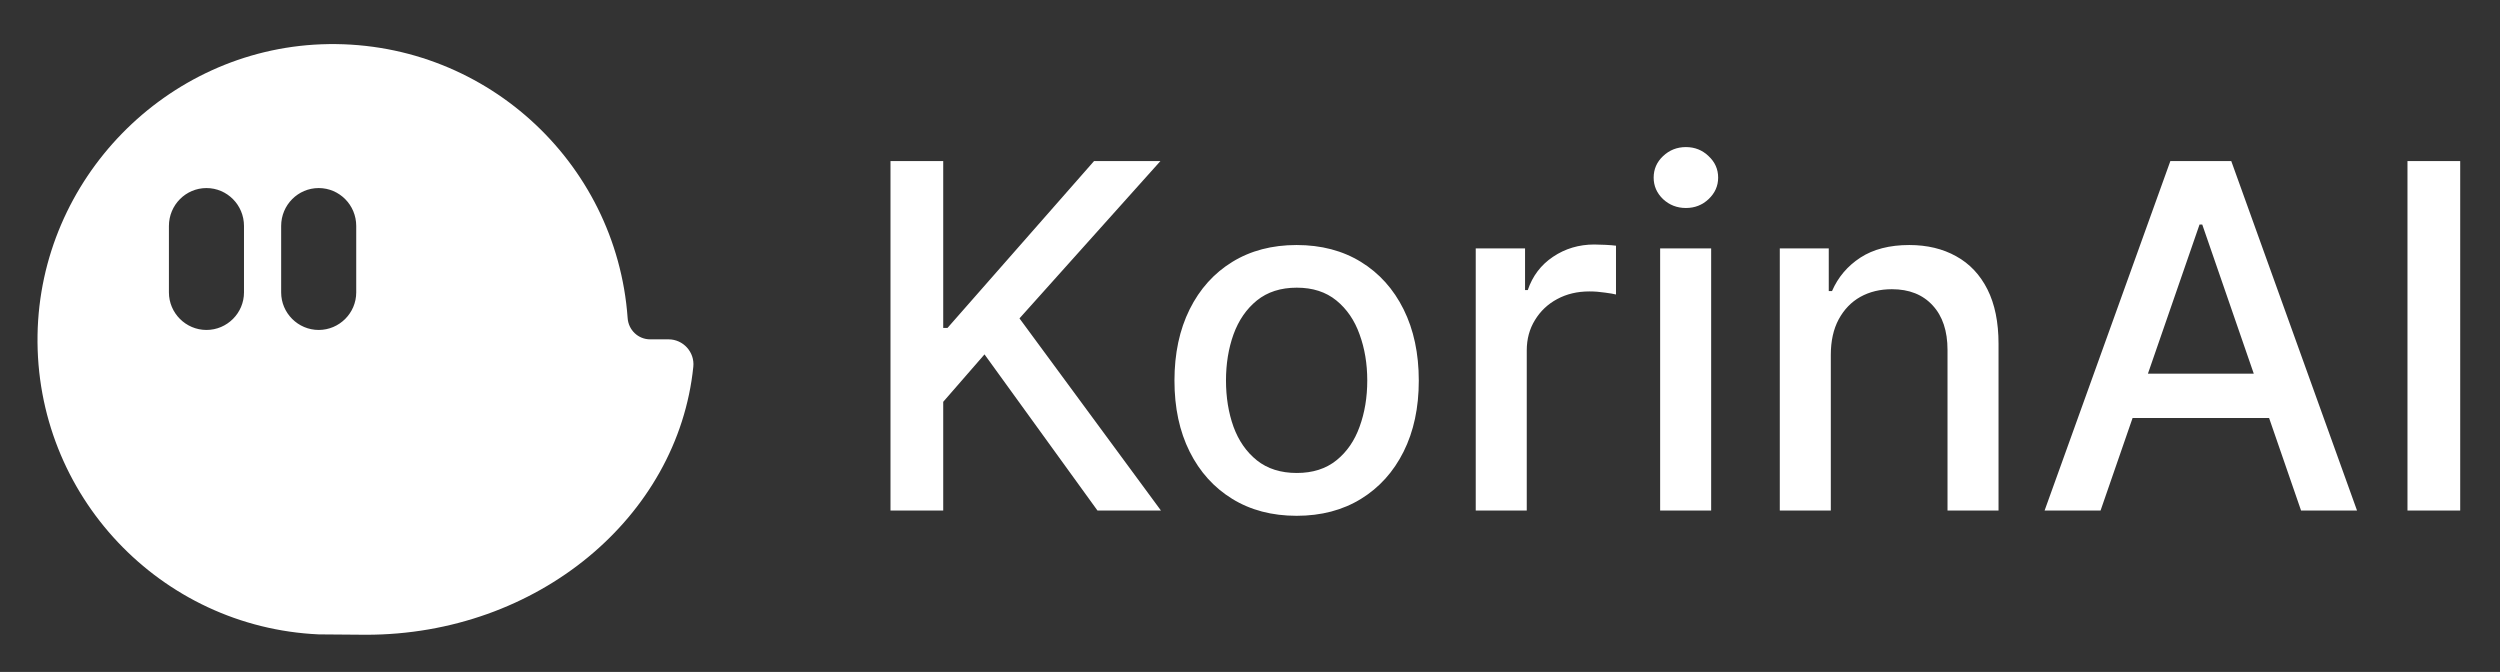
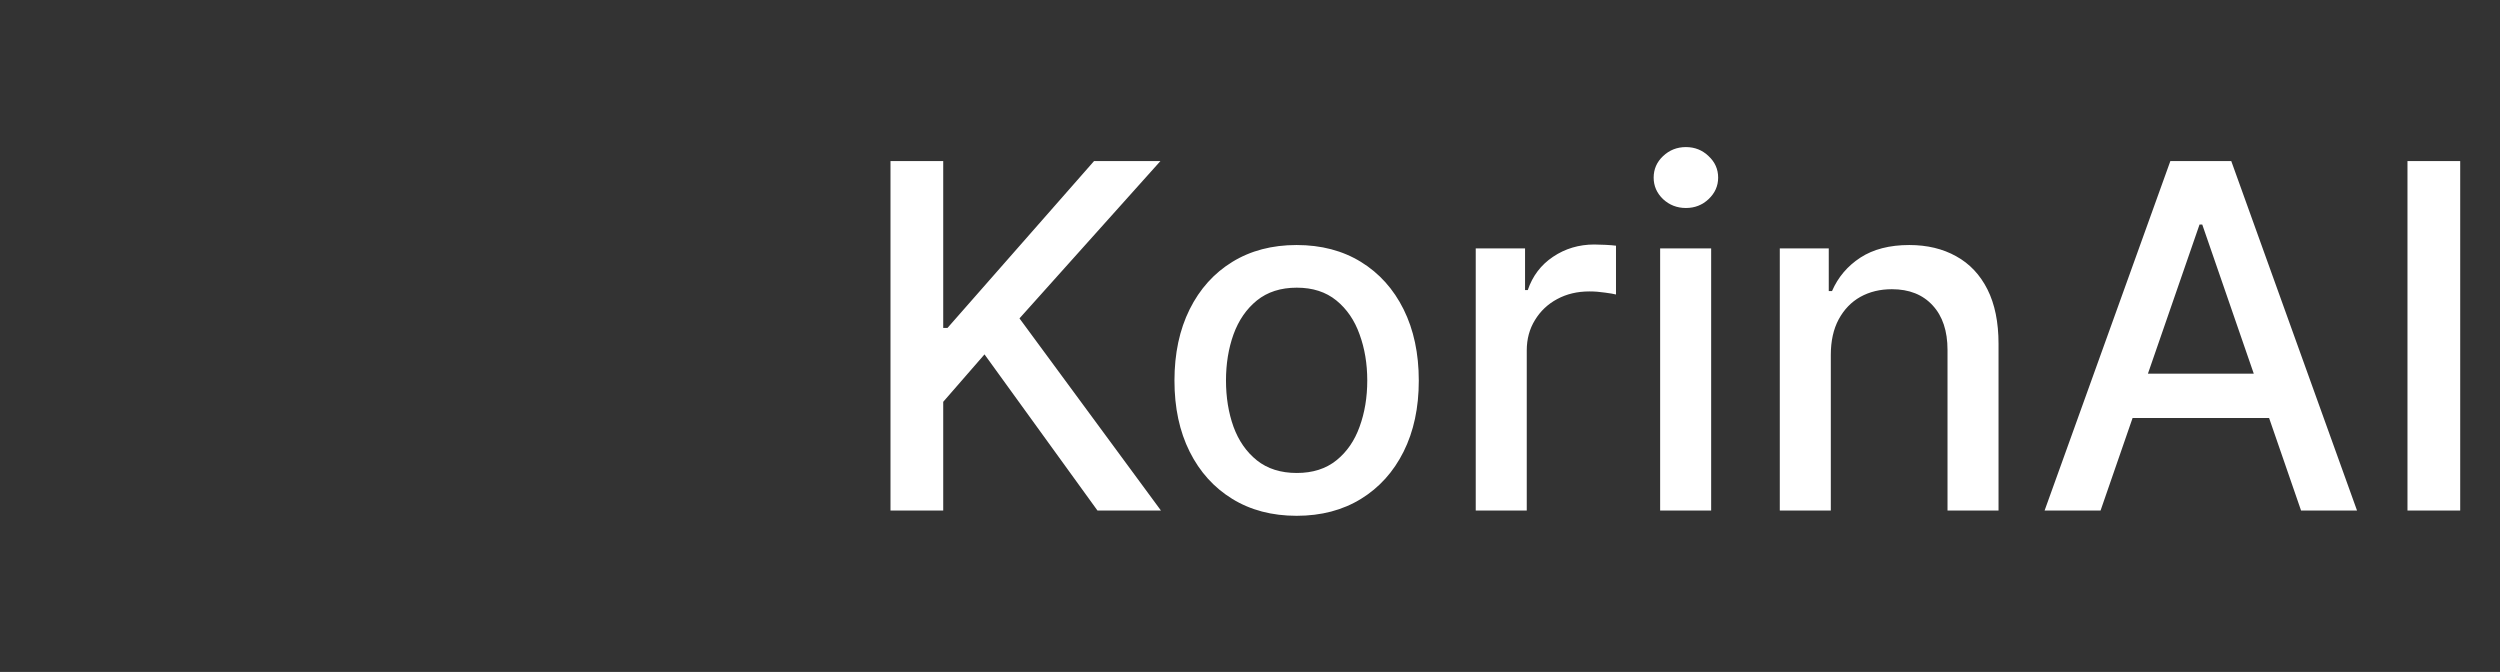
<svg xmlns="http://www.w3.org/2000/svg" width="666" height="179" viewBox="0 0 666 179" fill="none">
  <rect x="0" y="0" width="666" height="179" fill="#333333" stroke="none" />
-   <path d="M178.1 90.4H173.2C170 90.4 167.4 87.9 167.2 84.7C164.2 42.9 128.5 10.2 85.6 11.8C44.2 13.4 10.7 47.7 10 89.2C9.3 132 42.8 167.1 84.9 169L97.5 169.1C143.1 169.1 180.6 137.8 184.7 97.7C185.1 93.8 182 90.4 178.1 90.4ZM65 77.9C65 83.4 60.5 87.9 55 87.9C49.5 87.9 45 83.4 45 77.9V60.2C45 54.6 49.5 50.1 55 50.1C60.5 50.1 65 54.6 65 60.2V77.9ZM94.9 77.9C94.9 83.4 90.4 87.9 84.9 87.9C79.4 87.9 74.9 83.4 74.9 77.9V60.2C74.9 54.6 79.4 50.1 84.9 50.1C90.4 50.1 94.9 54.6 94.9 60.2V77.9Z" fill="white" />
  <path d="M237.227 136V42.909H251.273V87.364H252.409L291.455 42.909H309.136L271.591 84.818L309.273 136H292.364L262.273 94.409L251.273 107.045V136H237.227ZM345.42 137.409C338.875 137.409 333.163 135.909 328.284 132.909C323.405 129.909 319.617 125.712 316.92 120.318C314.223 114.924 312.875 108.621 312.875 101.409C312.875 94.167 314.223 87.833 316.92 82.409C319.617 76.985 323.405 72.773 328.284 69.773C333.163 66.773 338.875 65.273 345.42 65.273C351.966 65.273 357.678 66.773 362.557 69.773C367.436 72.773 371.223 76.985 373.92 82.409C376.617 87.833 377.966 94.167 377.966 101.409C377.966 108.621 376.617 114.924 373.92 120.318C371.223 125.712 367.436 129.909 362.557 132.909C357.678 135.909 351.966 137.409 345.42 137.409ZM345.466 126C349.708 126 353.223 124.879 356.011 122.636C358.799 120.394 360.86 117.409 362.193 113.682C363.557 109.955 364.239 105.848 364.239 101.364C364.239 96.909 363.557 92.818 362.193 89.091C360.86 85.333 358.799 82.318 356.011 80.046C353.223 77.773 349.708 76.636 345.466 76.636C341.193 76.636 337.648 77.773 334.83 80.046C332.042 82.318 329.966 85.333 328.602 89.091C327.269 92.818 326.602 96.909 326.602 101.364C326.602 105.848 327.269 109.955 328.602 113.682C329.966 117.409 332.042 120.394 334.83 122.636C337.648 124.879 341.193 126 345.466 126ZM393.136 136V66.182H406.273V77.273H407C408.273 73.515 410.515 70.561 413.727 68.409C416.97 66.227 420.636 65.136 424.727 65.136C425.576 65.136 426.576 65.167 427.727 65.227C428.909 65.288 429.833 65.364 430.5 65.454V78.454C429.955 78.303 428.985 78.136 427.591 77.954C426.197 77.742 424.803 77.636 423.409 77.636C420.197 77.636 417.333 78.318 414.818 79.682C412.333 81.015 410.364 82.879 408.909 85.273C407.455 87.636 406.727 90.333 406.727 93.364V136H393.136ZM442.261 136V66.182H455.852V136H442.261ZM449.125 55.409C446.761 55.409 444.731 54.621 443.034 53.045C441.367 51.439 440.534 49.53 440.534 47.318C440.534 45.076 441.367 43.167 443.034 41.591C444.731 39.985 446.761 39.182 449.125 39.182C451.489 39.182 453.504 39.985 455.17 41.591C456.867 43.167 457.716 45.076 457.716 47.318C457.716 49.53 456.867 51.439 455.17 53.045C453.504 54.621 451.489 55.409 449.125 55.409ZM487.727 94.546V136H474.136V66.182H487.182V77.546H488.045C489.652 73.849 492.167 70.879 495.591 68.636C499.045 66.394 503.394 65.273 508.636 65.273C513.394 65.273 517.561 66.273 521.136 68.273C524.712 70.242 527.485 73.182 529.455 77.091C531.424 81 532.409 85.833 532.409 91.591V136H518.818V93.227C518.818 88.167 517.5 84.212 514.864 81.364C512.227 78.485 508.606 77.046 504 77.046C500.848 77.046 498.045 77.727 495.591 79.091C493.167 80.454 491.242 82.454 489.818 85.091C488.424 87.697 487.727 90.849 487.727 94.546ZM559.591 136H544.682L578.182 42.909H594.409L627.909 136H613L586.682 59.818H585.955L559.591 136ZM562.091 99.546H610.455V111.364H562.091V99.546ZM655.398 42.909V136H641.352V42.909H655.398Z" fill="white" />
</svg>